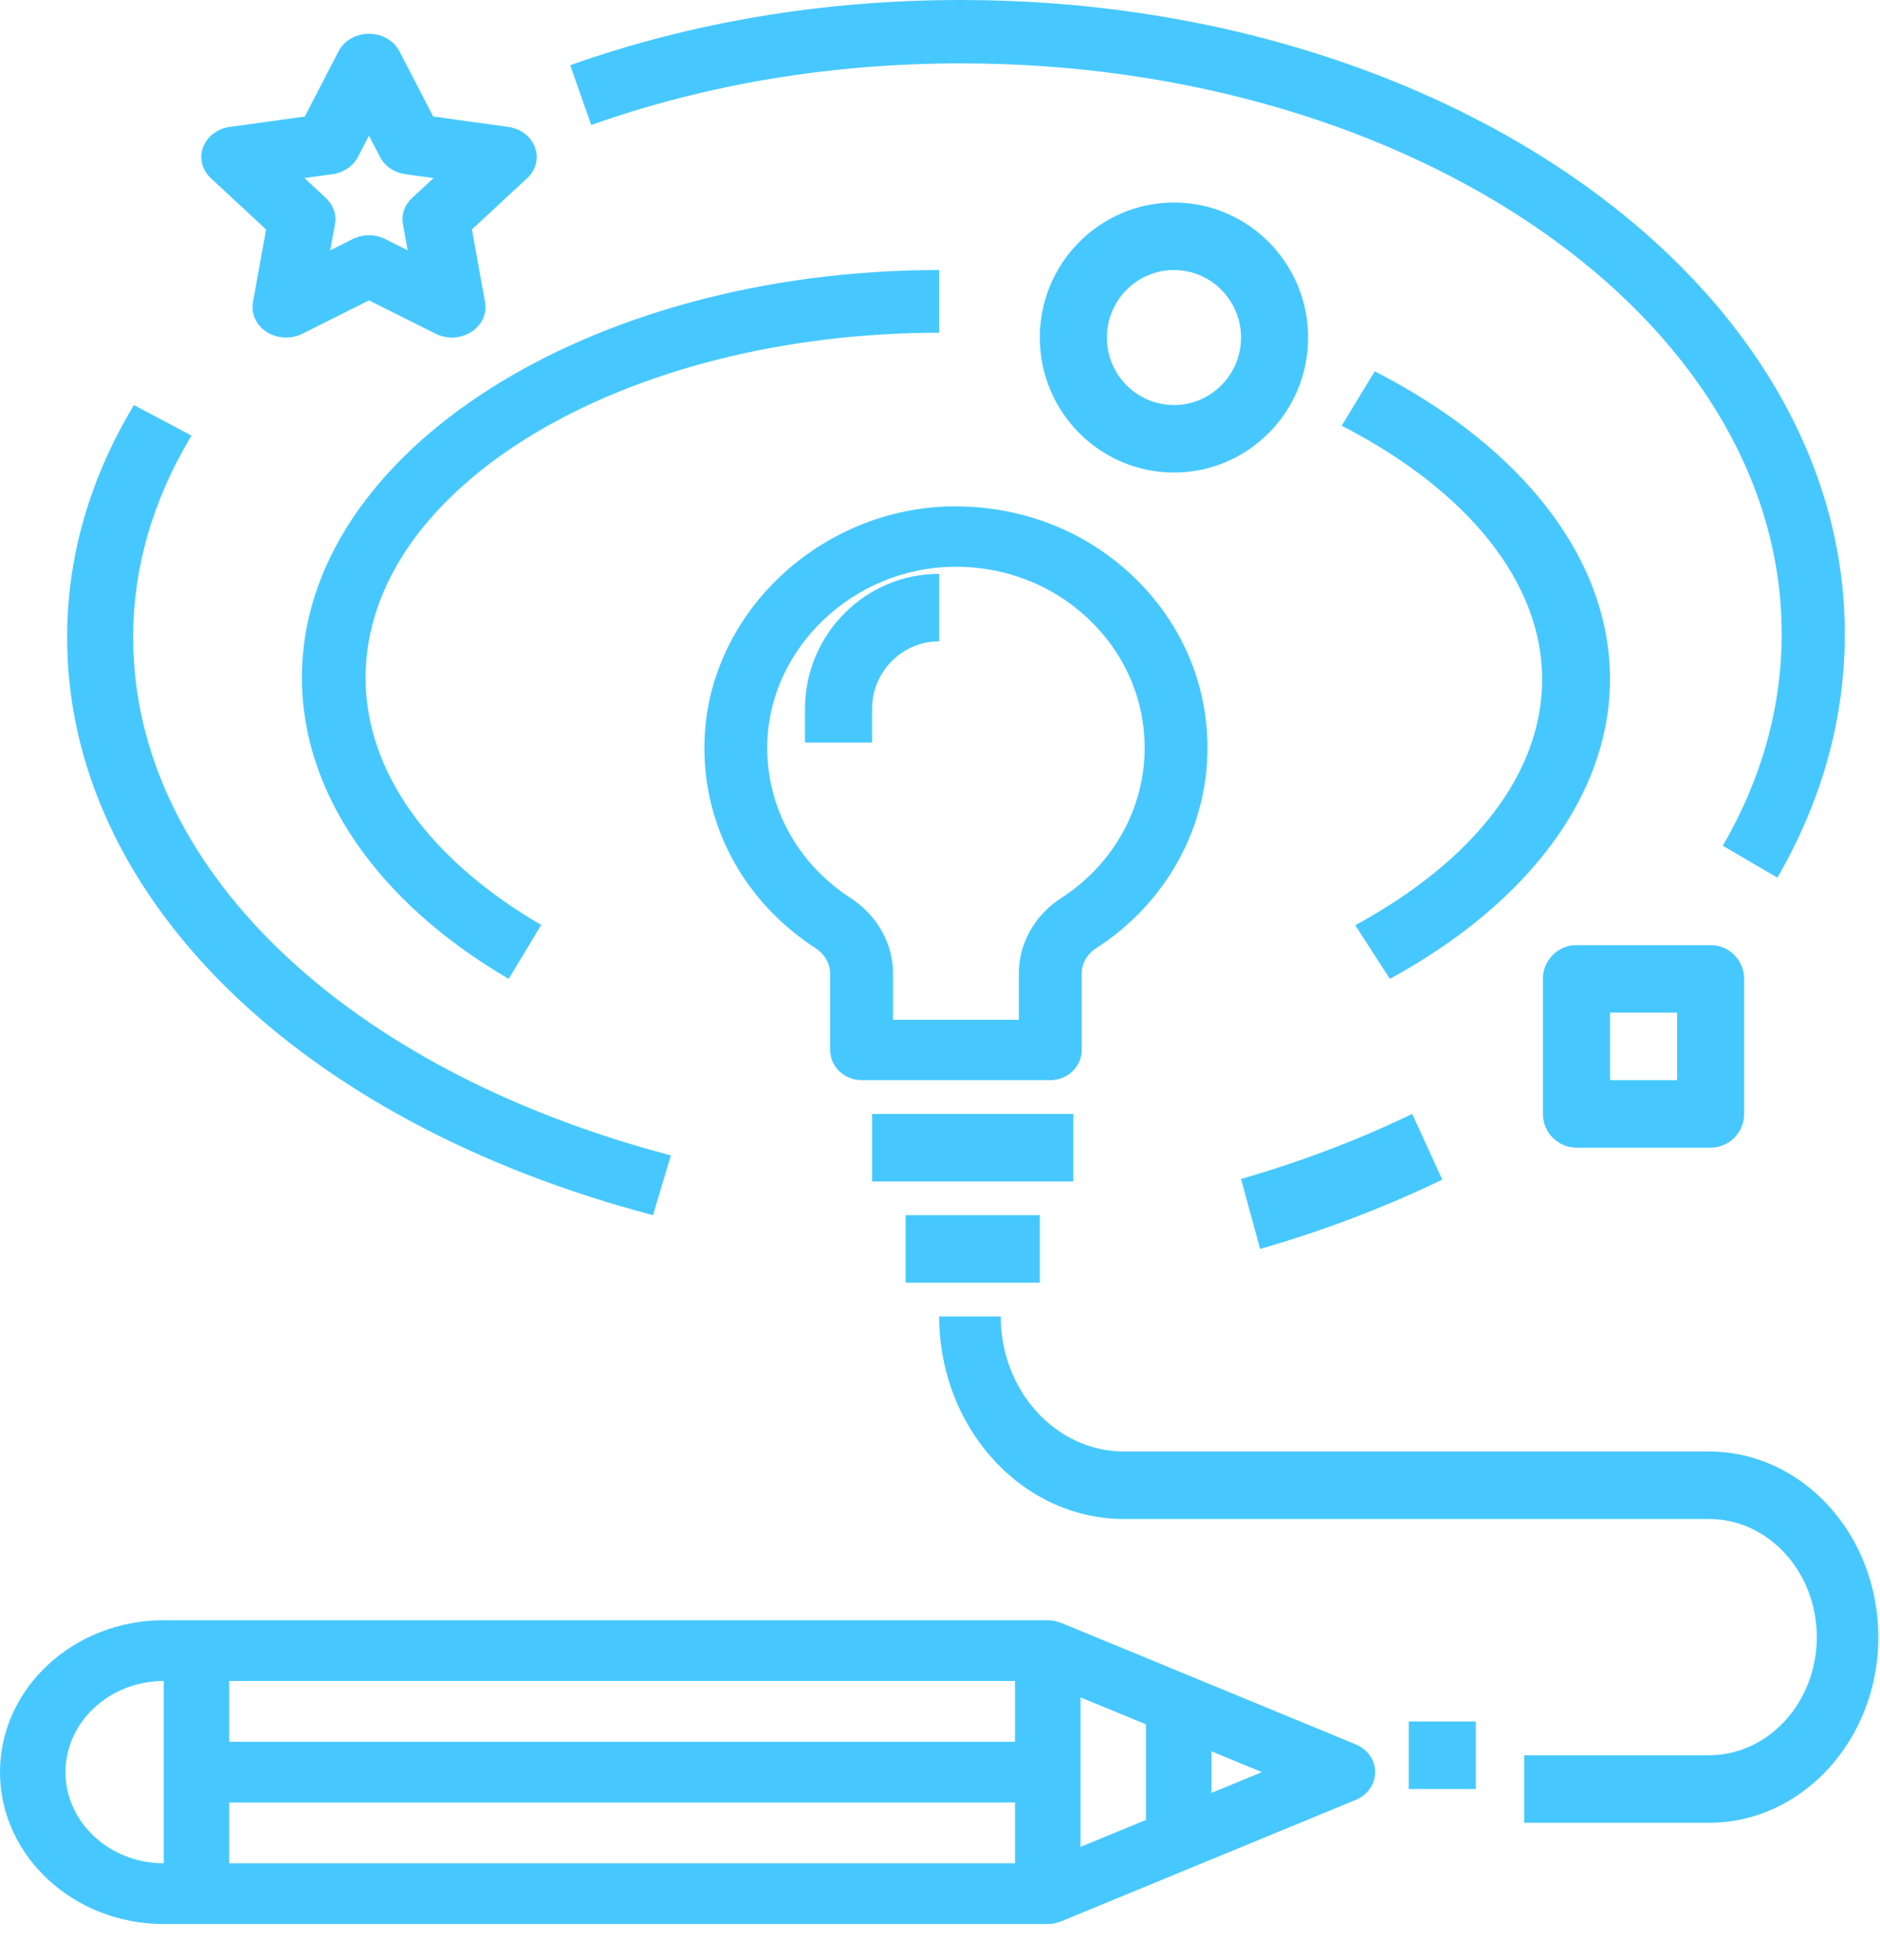
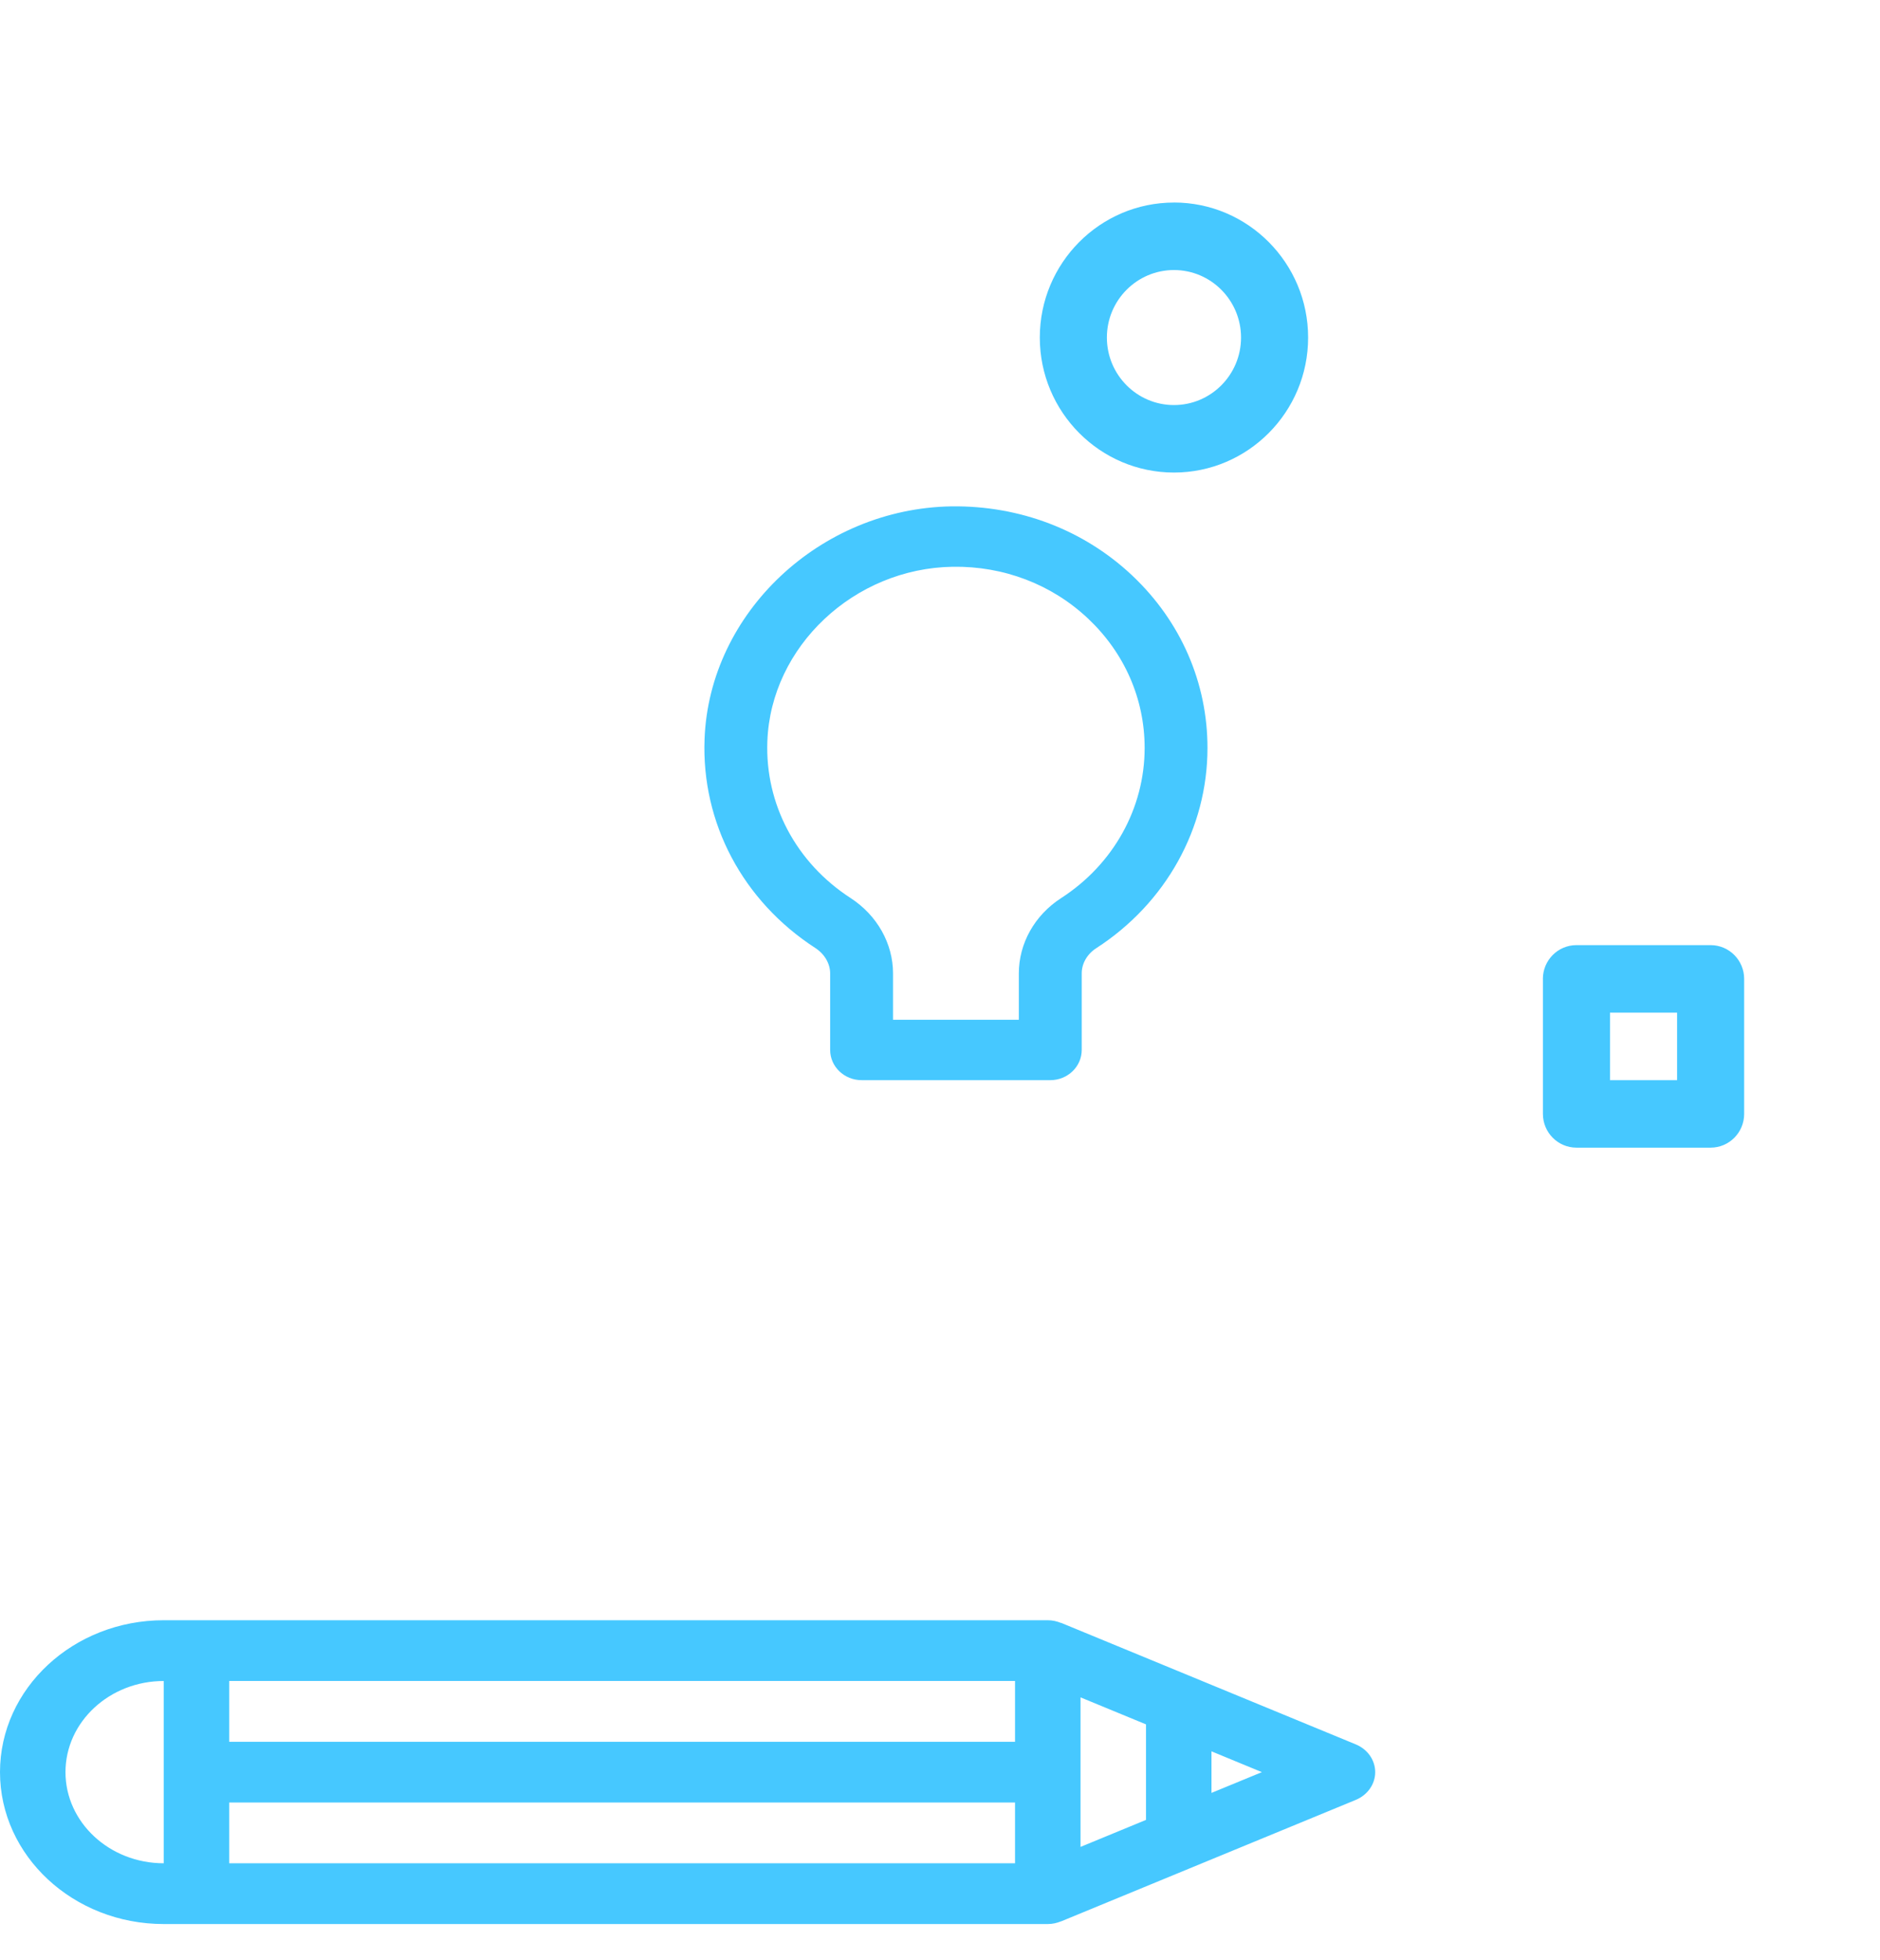
<svg xmlns="http://www.w3.org/2000/svg" width="47" height="49" viewBox="0 0 47 49">
  <g fill="#46C8FF">
-     <path d="M9.983 1.28c-.137-.266-.433-.436-.759-.436-.325 0-.621.17-.759.436L7.62 2.913l-1.876.26c-.31.043-.568.24-.668.51-.1.269-.025.567.194.77l1.382 1.283-.328 1.82c-.052.286.082.575.344.743.263.167.61.184.89.044l1.667-.835 1.667.835c.128.063.267.095.406.095.17 0 .339-.048.483-.14.263-.167.397-.456.345-.743l-.328-1.82 1.381-1.281c.22-.204.295-.501.195-.772-.1-.27-.358-.467-.669-.51l-1.875-.259-.846-1.633zm.318 3.67c-.186.172-.27.414-.227.652l.118.655-.562-.281c-.127-.063-.266-.095-.406-.095s-.28.032-.406.095l-.562.28.119-.654c.042-.238-.041-.48-.228-.652l-.537-.5.704-.096c.277-.04.514-.2.633-.429l.277-.534.278.535c.119.23.355.39.632.428l.705.098-.538.498zM34.368 9.281l-.826 1.361c3.186 1.635 5.012 3.944 5.012 6.336 0 2.322-1.66 4.506-4.672 6.15l.865 1.34c3.498-1.908 5.503-4.637 5.503-7.49 0-2.974-2.144-5.78-5.882-7.697zM23.48 8.317V6.75c-8.786 0-15.933 4.57-15.933 10.188 0 2.868 1.884 5.612 5.17 7.53l.813-1.347c-2.83-1.653-4.39-3.849-4.39-6.183 0-4.753 6.433-8.62 14.34-8.62zM31.503 31.219c1.592-.459 3.123-1.041 4.554-1.733l-.752-1.642c-1.342.648-2.782 1.195-4.279 1.626l.477 1.749z" />
-     <path d="M24.028 0c-3.433 0-6.721.548-9.773 1.63l.526 1.494c2.882-1.021 5.993-1.54 9.247-1.54 11.311 0 20.514 6.399 20.514 14.262 0 1.827-.495 3.608-1.472 5.295l1.365.797c1.118-1.932 1.685-3.981 1.685-6.092C46.12 7.11 36.21 0 24.028 0zM16.326 30.375l.445-1.494C8.606 26.733 3.329 21.65 3.329 15.936c0-1.743.49-3.441 1.458-5.048l-1.439-.763c-1.108 1.842-1.67 3.797-1.67 5.811 0 6.431 5.749 12.099 14.648 14.439z" />
    <path d="M29.349 5.063c-1.85 0-3.354 1.513-3.354 3.375 0 1.86 1.504 3.374 3.354 3.374s3.354-1.513 3.354-3.374c0-1.862-1.504-3.376-3.354-3.376zm0 5.062c-.925 0-1.677-.757-1.677-1.688 0-.93.752-1.687 1.677-1.687s1.677.757 1.677 1.688c0 .93-.752 1.687-1.677 1.687zM4.093 48.094H26.194c.12 0 .23-.026.332-.068v.002l7.368-3.037c.295-.122.486-.394.486-.694 0-.3-.19-.572-.486-.694l-7.367-3.038-.001.003c-.102-.042-.213-.068-.332-.068H4.093C1.836 40.5 0 42.203 0 44.297c0 2.093 1.836 3.797 4.093 3.797zm1.637-1.519v-1.519h19.646v1.519H5.73zm21.283-4.147l1.637.675v2.388l-1.637.675v-3.738zm3.274 2.388v-1.039l1.26.52-1.26.519zm-4.911-2.797v1.519H5.73v-1.52h19.646zm-21.283 0v4.556c-1.354 0-2.456-1.022-2.456-2.278s1.102-2.278 2.456-2.278zM38.573 24.469v3.375c0 .465.376.843.838.843h3.355c.462 0 .838-.378.838-.843v-3.375c0-.466-.376-.844-.838-.844H39.41c-.462 0-.838.378-.838.844zm1.677.843h1.677V27H40.25v-1.688zM21.54 27h4.717c.434 0 .786-.338.786-.755v-1.913c0-.248.135-.483.362-.63 1.742-1.125 2.782-2.997 2.782-5.006 0-1.633-.667-3.162-1.878-4.307-1.212-1.144-2.815-1.752-4.517-1.732-3.289.052-6.06 2.662-6.178 5.817-.08 2.095.956 4.048 2.768 5.222.232.151.372.39.372.638v1.911c0 .417.352.755.786.755zm-2.356-8.472c.088-2.366 2.167-4.323 4.634-4.361 1.274-.02 2.479.44 3.388 1.299.908.858 1.41 2.005 1.41 3.23 0 1.506-.781 2.91-2.089 3.754-.662.428-1.056 1.132-1.056 1.882v1.158h-3.145v-1.156c0-.75-.398-1.457-1.065-1.889-1.359-.881-2.136-2.346-2.077-3.917z" />
-     <path d="M21.802 17.719c0-.93.752-1.688 1.677-1.688v-1.687c-1.85 0-3.354 1.513-3.354 3.375v.843h1.677v-.843zM21.802 27.844H26.833V29.532H21.802zM46.958 40.922c0-2.56-1.899-4.64-4.234-4.64H28.098c-1.698 0-3.08-1.514-3.08-3.376H23.48c0 2.792 2.072 5.063 4.619 5.063h14.626c1.486 0 2.695 1.324 2.695 2.953 0 1.628-1.209 2.953-2.695 2.953h-4.618v1.688h4.618c2.335 0 4.234-2.082 4.234-4.641zM22.641 30.375H25.995V32.063H22.641z" />
-     <path d="M35.219 43.031H36.896V44.719H35.219z" />
  </g>
</svg>